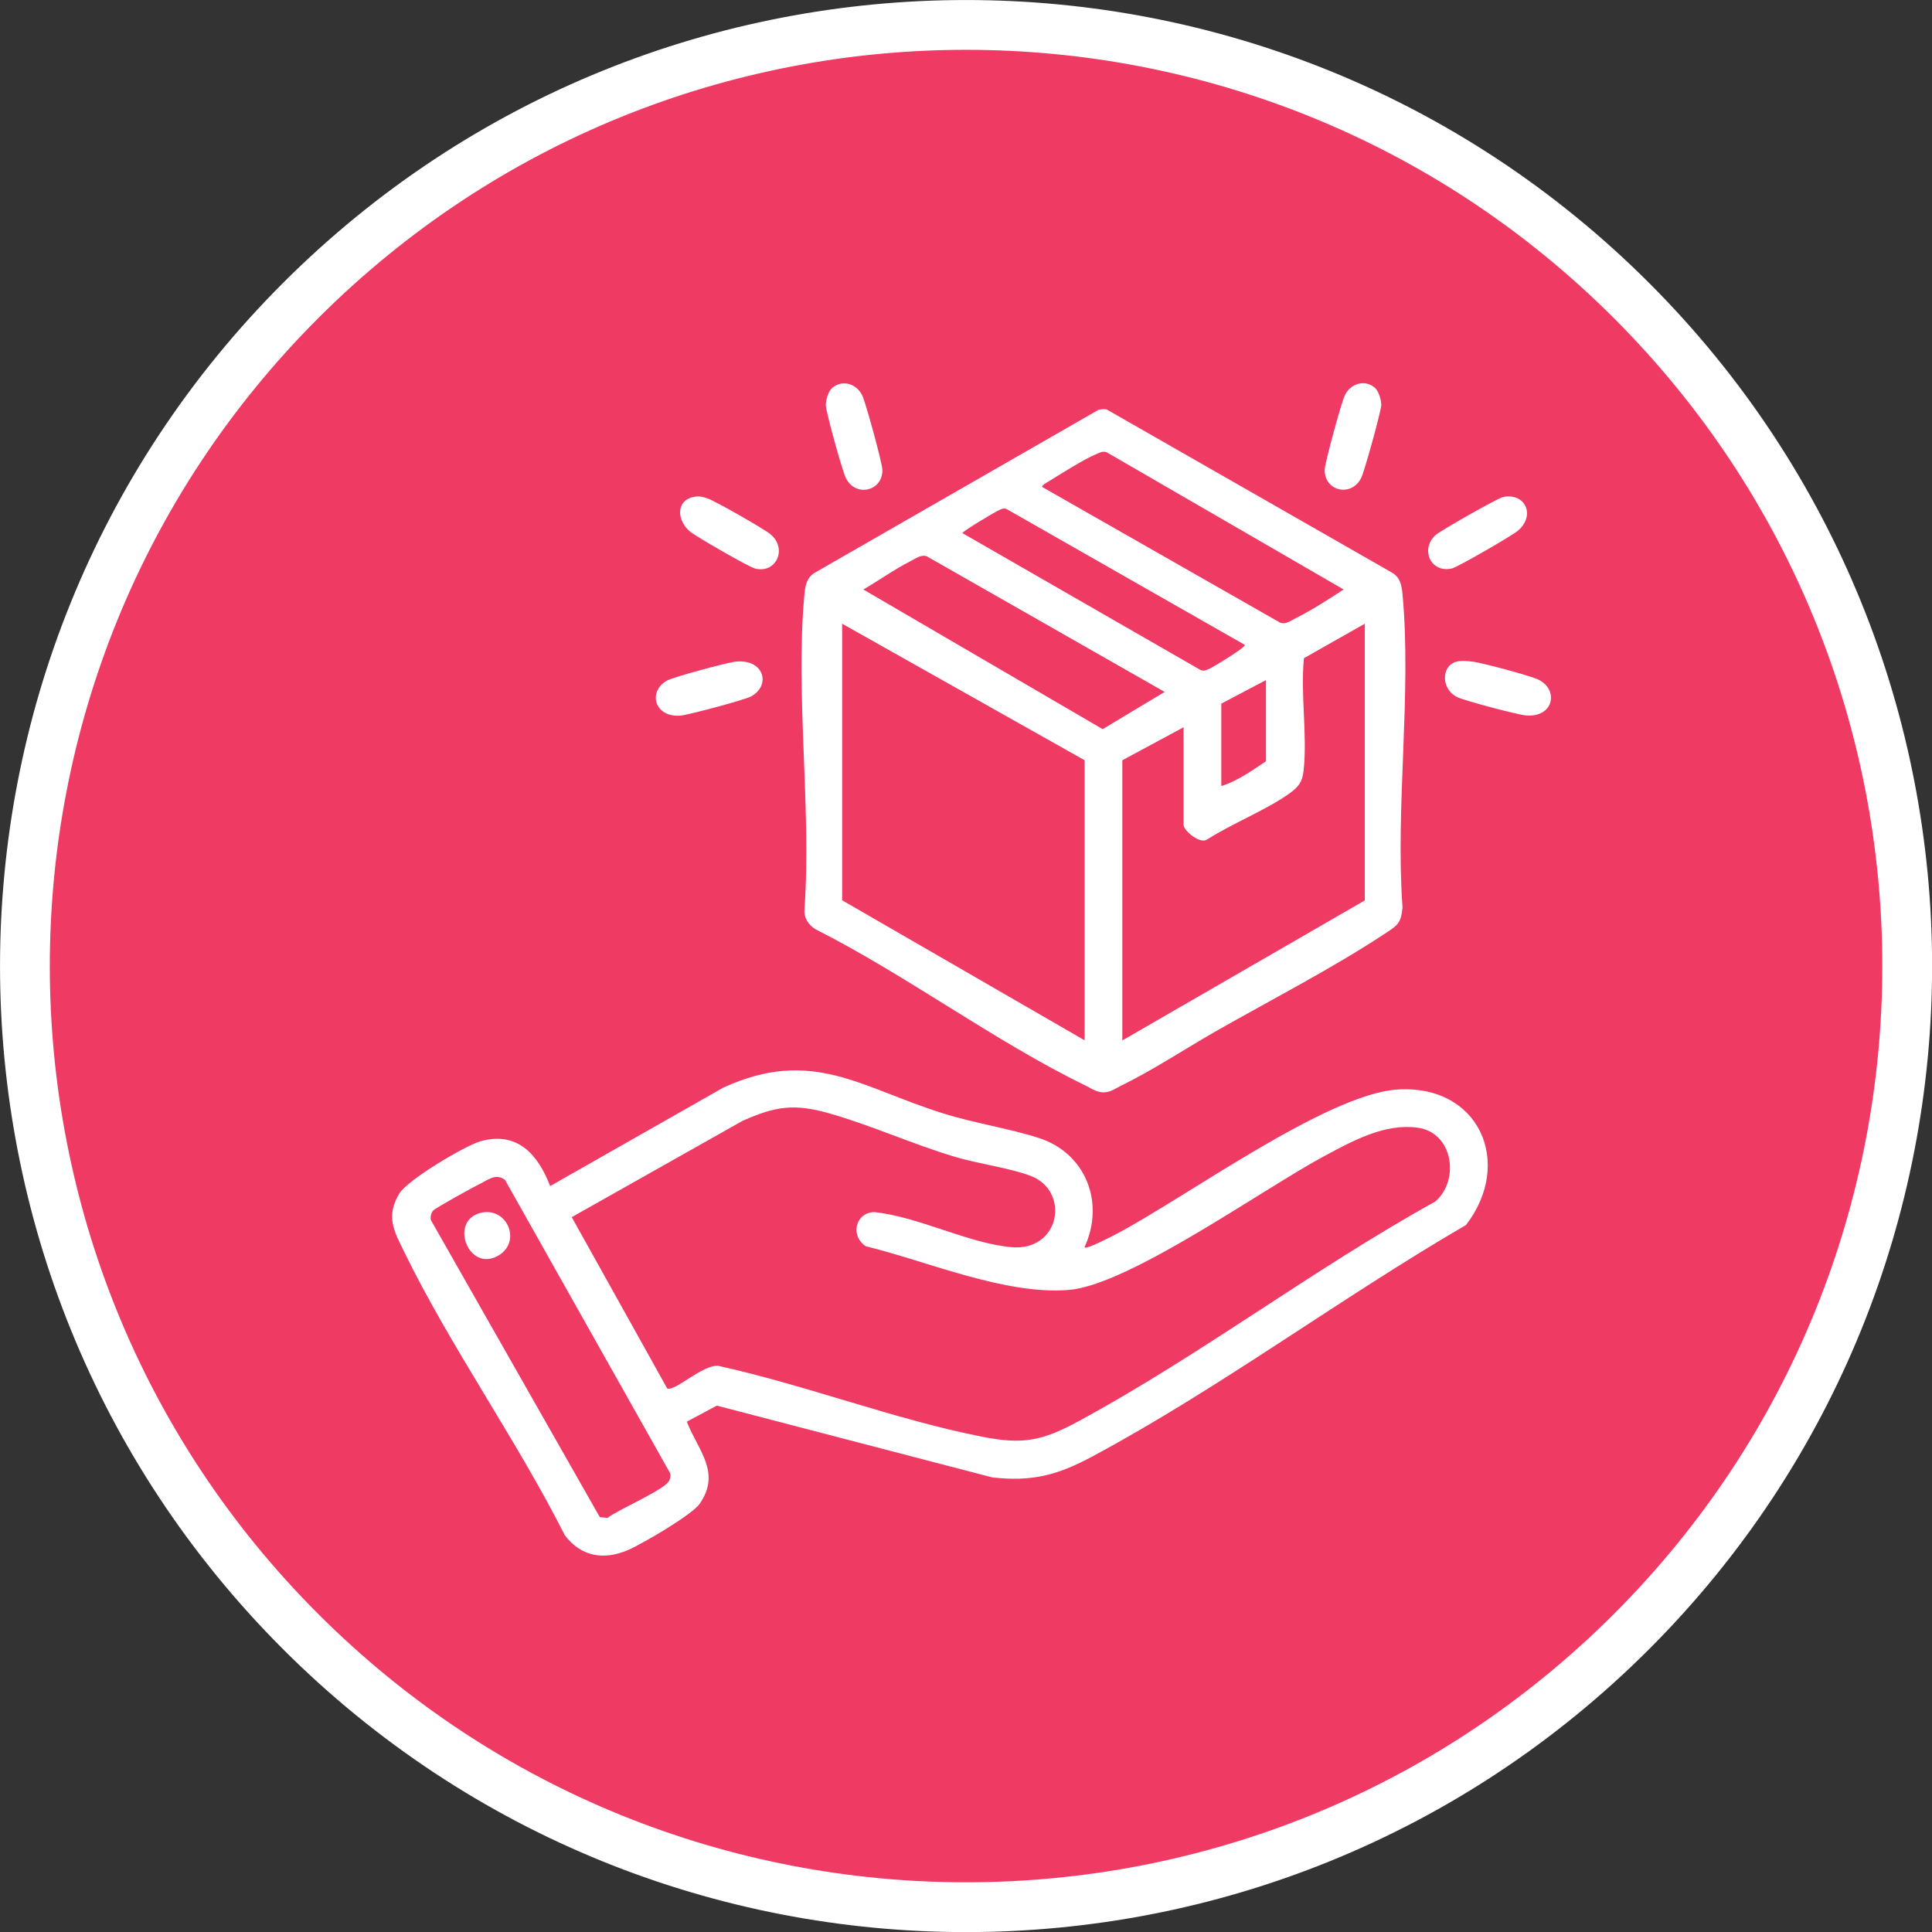
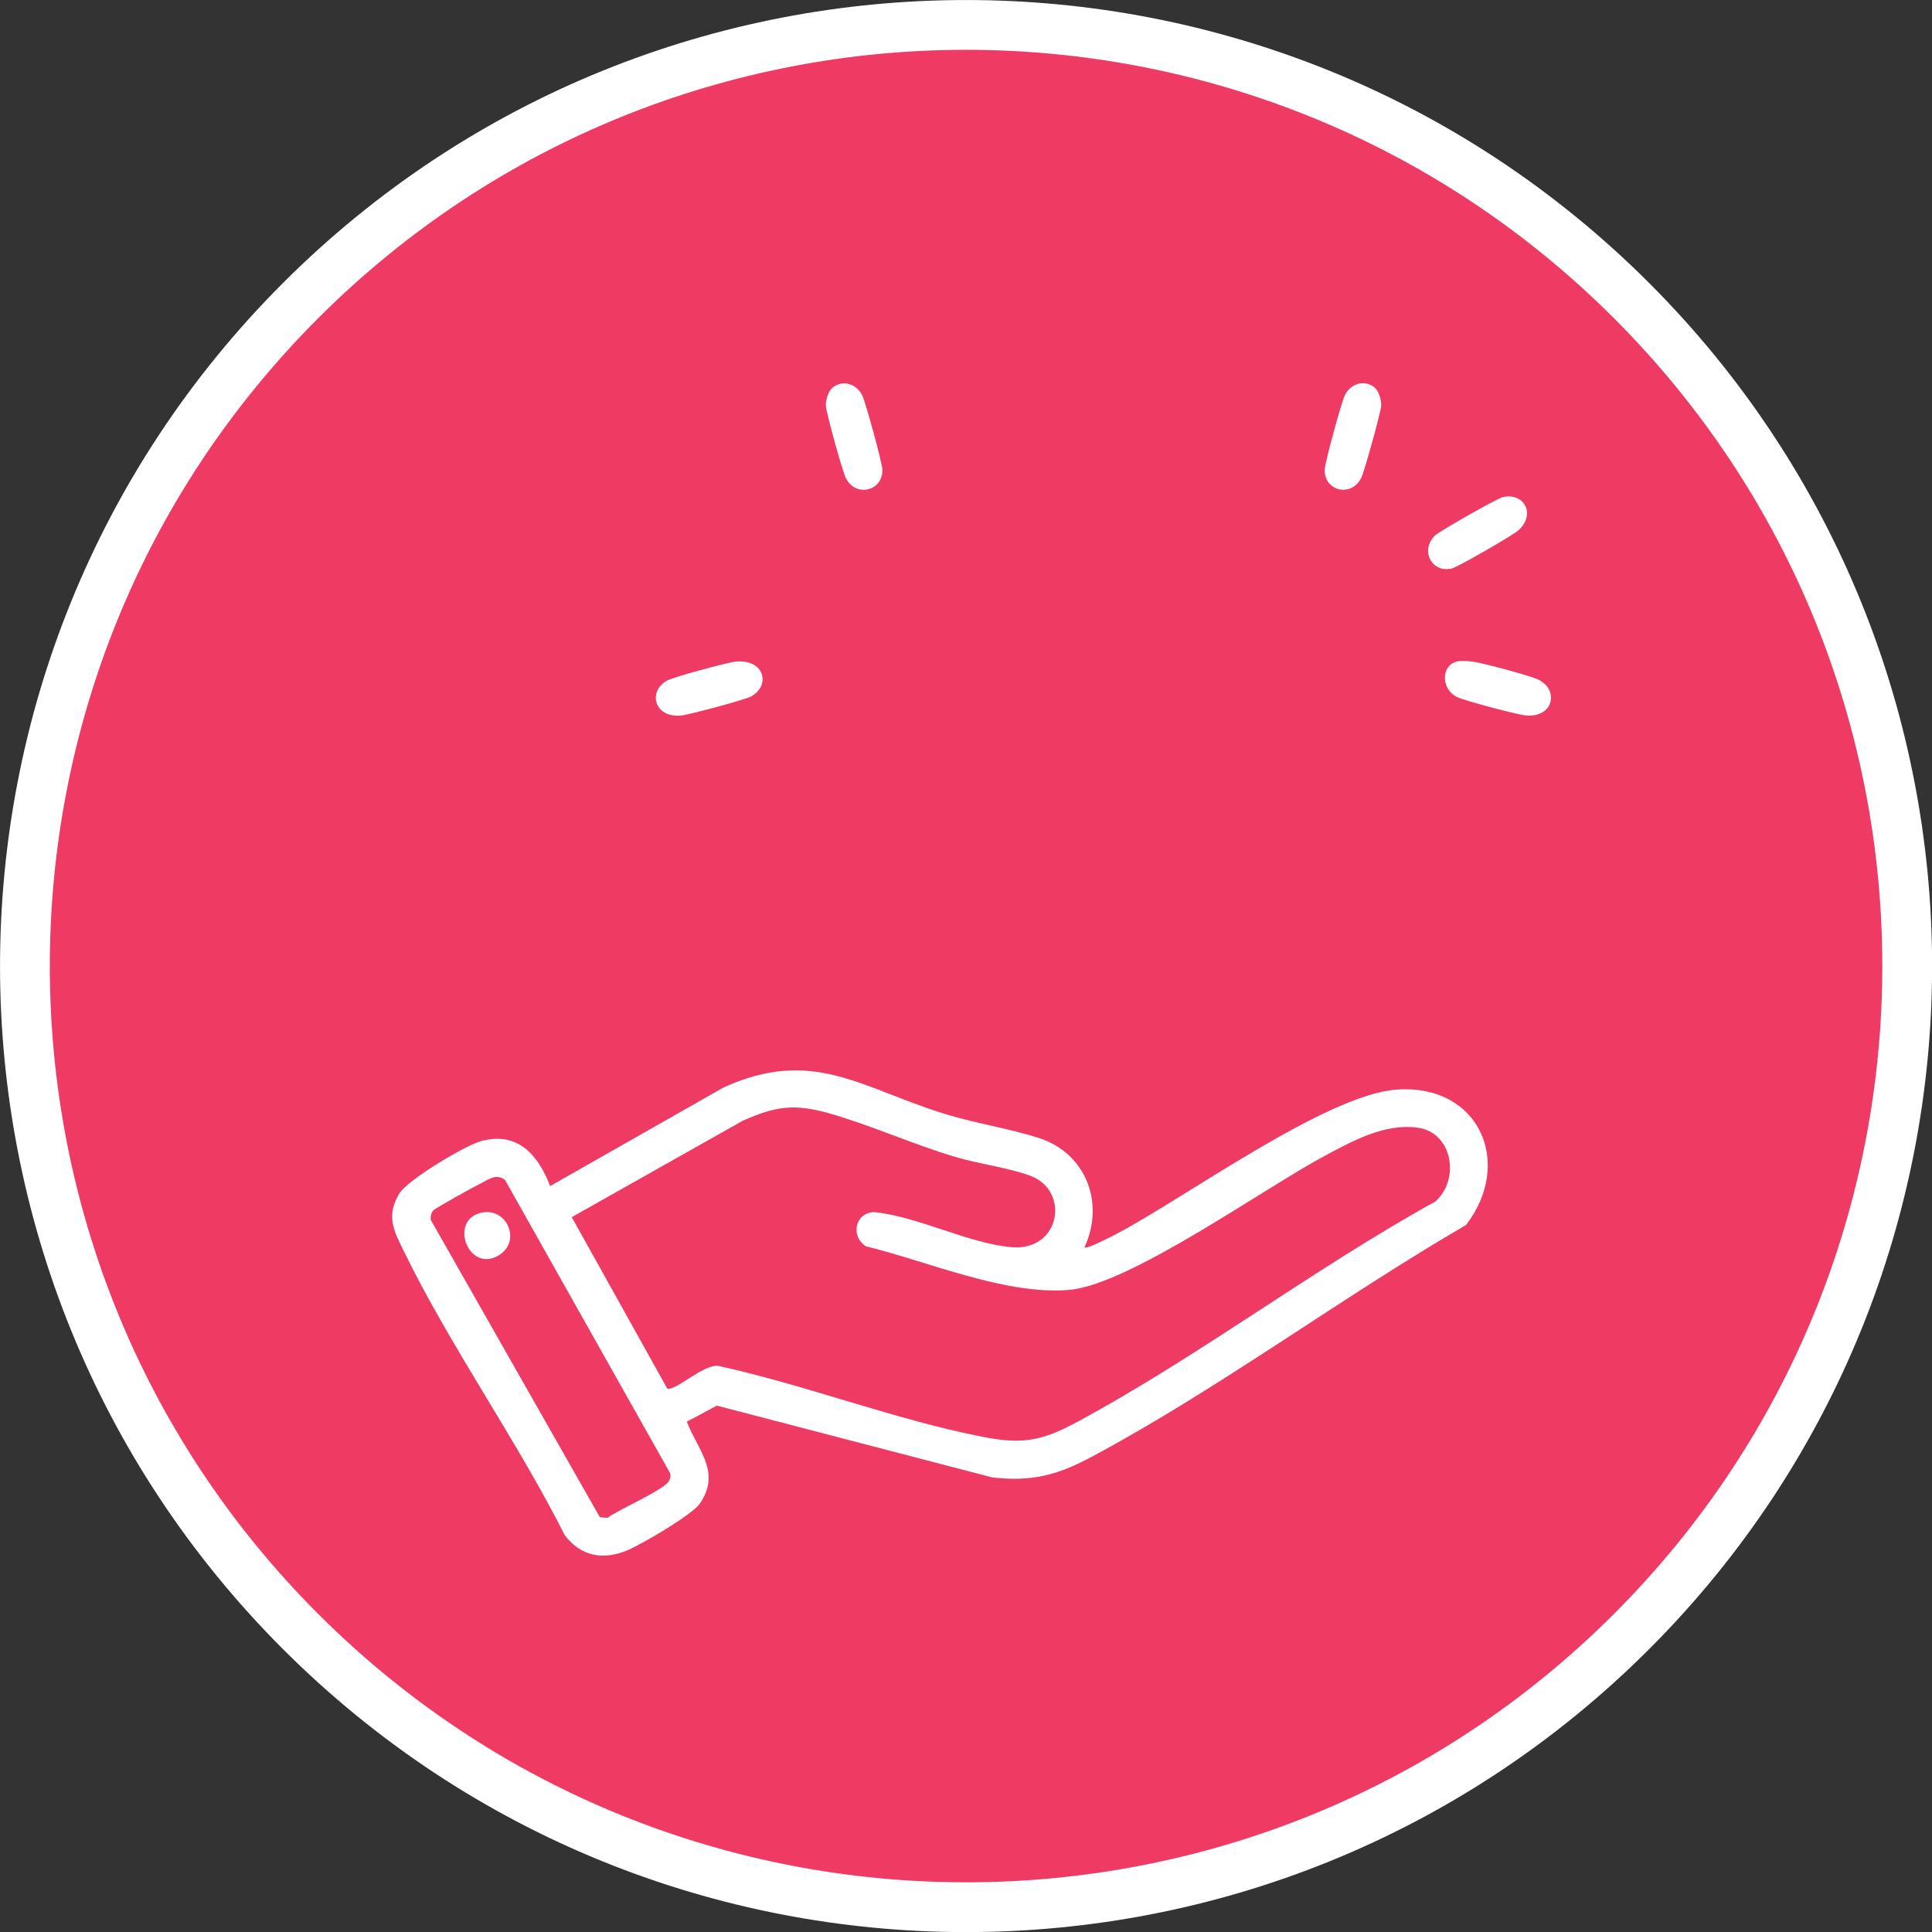
<svg xmlns="http://www.w3.org/2000/svg" id="Layer_2" data-name="Layer 2" viewBox="0 0 155.22 155.22">
  <rect x="0" y="0" width="155.22" height="155.22" fill="#333333" stroke="none" />
  <defs>
    <style>
      .cls-1 {
        fill: #fff;
      }

      .cls-2 {
        fill: #ef3a63;
        stroke: #fff;
        stroke-miterlimit: 10;
        stroke-width: 4px;
      }
    </style>
  </defs>
  <g id="Layer_1-2" data-name="Layer 1">
    <g>
      <path class="cls-2" d="M24.15,24.15c29.53-29.53,77.4-29.53,106.93,0,29.53,29.53,29.53,77.4,0,106.93-29.53,29.53-77.4,29.53-106.93,0-29.53-29.53-29.53-77.4,0-106.93Z" />
-       <path class="cls-1" d="M88.23,32.93c.23-.05.46-.08.69-.03l22.87,13.08c.7.39.82,1.02.89,1.76.74,7.97-.58,17.08,0,25.17-.12,1.33-.44,1.45-1.46,2.13-4.1,2.71-9.21,5.35-13.55,7.82-2.41,1.38-5.12,3.16-7.57,4.35-.43.21-.86.53-1.36.55-.61.03-1.03-.3-1.54-.55-7.28-3.54-14.39-8.87-21.68-12.55-.56-.35-.93-.89-.89-1.56.58-8.15-.75-17.33,0-25.36.07-.74.19-1.37.89-1.76l22.71-13.04ZM83.74,39.13l19.1,10.89c.47.18.91-.18,1.33-.39,1.26-.63,2.59-1.5,3.78-2.27l-19.05-11.03c-.34-.11-.59.06-.88.18-.88.35-2.93,1.65-3.84,2.21-.11.07-.53.29-.44.41ZM100.01,51.81l-19.1-10.89c-.21-.12-.35-.06-.55.02-.34.13-2.96,1.7-3.04,1.89l19.1,10.98c.27.14.45.04.7-.06.28-.11,3.02-1.77,2.89-1.94ZM93.57,55.59l-19.1-10.89c-.47-.18-.91.18-1.33.39-1.29.65-2.52,1.55-3.78,2.27l19.23,11.22,4.98-2.99ZM87.14,61.08l-19.48-10.97v22.22l19.48,11.25v-22.51ZM109.65,50.11l-4.89,2.77c-.29,2.88.29,6.22-.03,9.05-.1.88-.38,1.26-1.07,1.77-1.89,1.37-4.66,2.45-6.67,3.74-.57.42-1.9-.72-1.9-1.16v-7.85l-4.92,2.65v22.51l19.48-11.25v-22.22ZM101.71,54.64l-3.59,1.89v6.62c1.24-.36,2.49-1.26,3.59-1.99v-6.53Z" />
      <path class="cls-1" d="M87.15,100.22c.16.16,2.25-.92,2.58-1.1,5.53-2.92,16.83-11.17,22.47-11.58,6.64-.48,9.43,5.89,5.58,10.88-10,5.81-19.85,13.15-30.01,18.59-2.77,1.49-4.82,2.05-8.04,1.69l-22.14-5.77-2.41,1.29c.89,2.3,2.79,4.07,1.03,6.6-.62.89-4.63,3.23-5.75,3.71-1.95.84-3.77.54-5.08-1.18-3.88-7.69-9.18-15.13-12.93-22.82-.81-1.65-1.45-2.79-.39-4.61.65-1.11,5.28-3.87,6.55-4.23,2.97-.83,4.62,1.08,5.59,3.6l13.93-7.92c7.14-3.25,11,.01,17.7,2.1,2.5.78,5.31,1.2,7.67,1.97,3.75,1.23,5.28,5.21,3.63,8.76ZM45.93,97.78l7.68,13.78c.69.2,2.81-1.91,4.08-1.83,7.01,1.54,14.18,4.31,21.17,5.69,3.33.66,4.85.35,7.78-1.23,9.7-5.24,18.98-12.3,28.68-17.66,1.98-1.74,1.42-5.54-1.42-5.93-2.63-.36-5.16,1.03-7.39,2.22-4.91,2.61-15.73,10.38-20.59,10.81-5.1.45-11.41-2.3-16.35-3.5-1.28-.83-.86-2.69.65-2.75,3.55.36,7.56,2.51,11.03,2.82,3.95.35,4.74-4.52,1.55-5.73-1.7-.64-4.17-.96-6.05-1.52-3.39-1.01-6.78-2.55-10.12-3.5-2.82-.8-4.32-.58-6.97.6l-13.73,7.74ZM40.57,94.79c-.74-.53-1.3-.03-1.97.3-.52.25-3.56,1.93-3.79,2.16-.17.17-.24.52-.2.76l13.58,23.88.62.06c.84-.67,4.62-2.26,4.96-3,.09-.21.14-.39.06-.61l-13.26-23.55Z" />
      <path class="cls-1" d="M66.77,31.25c.8-.8,2.02-.47,2.5.51.28.57,1.6,5.39,1.62,5.97.06,1.73-2.16,2.27-2.94.66-.29-.59-1.55-5.16-1.6-5.79-.03-.37.18-1.1.43-1.34Z" />
      <path class="cls-1" d="M110.54,31.25c.25.25.46.97.43,1.34-.05.58-1.34,5.25-1.6,5.79-.79,1.61-3,1.08-2.94-.66.02-.57,1.34-5.4,1.62-5.97.48-.98,1.7-1.32,2.5-.51Z" />
      <path class="cls-1" d="M120.76,39.93c1.78-.36,2.64,1.47,1.19,2.71-.47.4-4.81,2.91-5.3,3.03-1.66.4-2.58-1.5-1.33-2.67.36-.34,5.02-2.99,5.44-3.07Z" />
-       <path class="cls-1" d="M55.7,39.93c.48-.1.7-.03,1.13.11.58.18,4.57,2.46,5.07,2.88,1.38,1.14.48,3.18-1.23,2.76-.5-.12-4.69-2.54-5.2-2.95-1.07-.85-1.22-2.48.23-2.8Z" />
      <path class="cls-1" d="M116.97,53.17c.41-.12,1-.06,1.43,0,.81.12,4.53,1.11,5.19,1.43,1.67.8,1.25,3.07-.99,2.88-.7-.06-4.92-1.18-5.52-1.47-1.31-.63-1.3-2.48-.11-2.84Z" />
      <path class="cls-1" d="M58.91,53.18c2.43-.37,3.11,1.83,1.44,2.77-.48.27-5.01,1.48-5.65,1.54-2.13.19-2.68-1.94-1.11-2.81.52-.29,4.59-1.38,5.31-1.49Z" />
-       <path class="cls-1" d="M38.67,97.43c2.08-.46,3.27,2.34,1.36,3.45-2.41,1.39-4-2.86-1.36-3.45Z" />
+       <path class="cls-1" d="M38.67,97.43c2.08-.46,3.27,2.34,1.36,3.45-2.41,1.39-4-2.86-1.36-3.45" />
    </g>
  </g>
</svg>